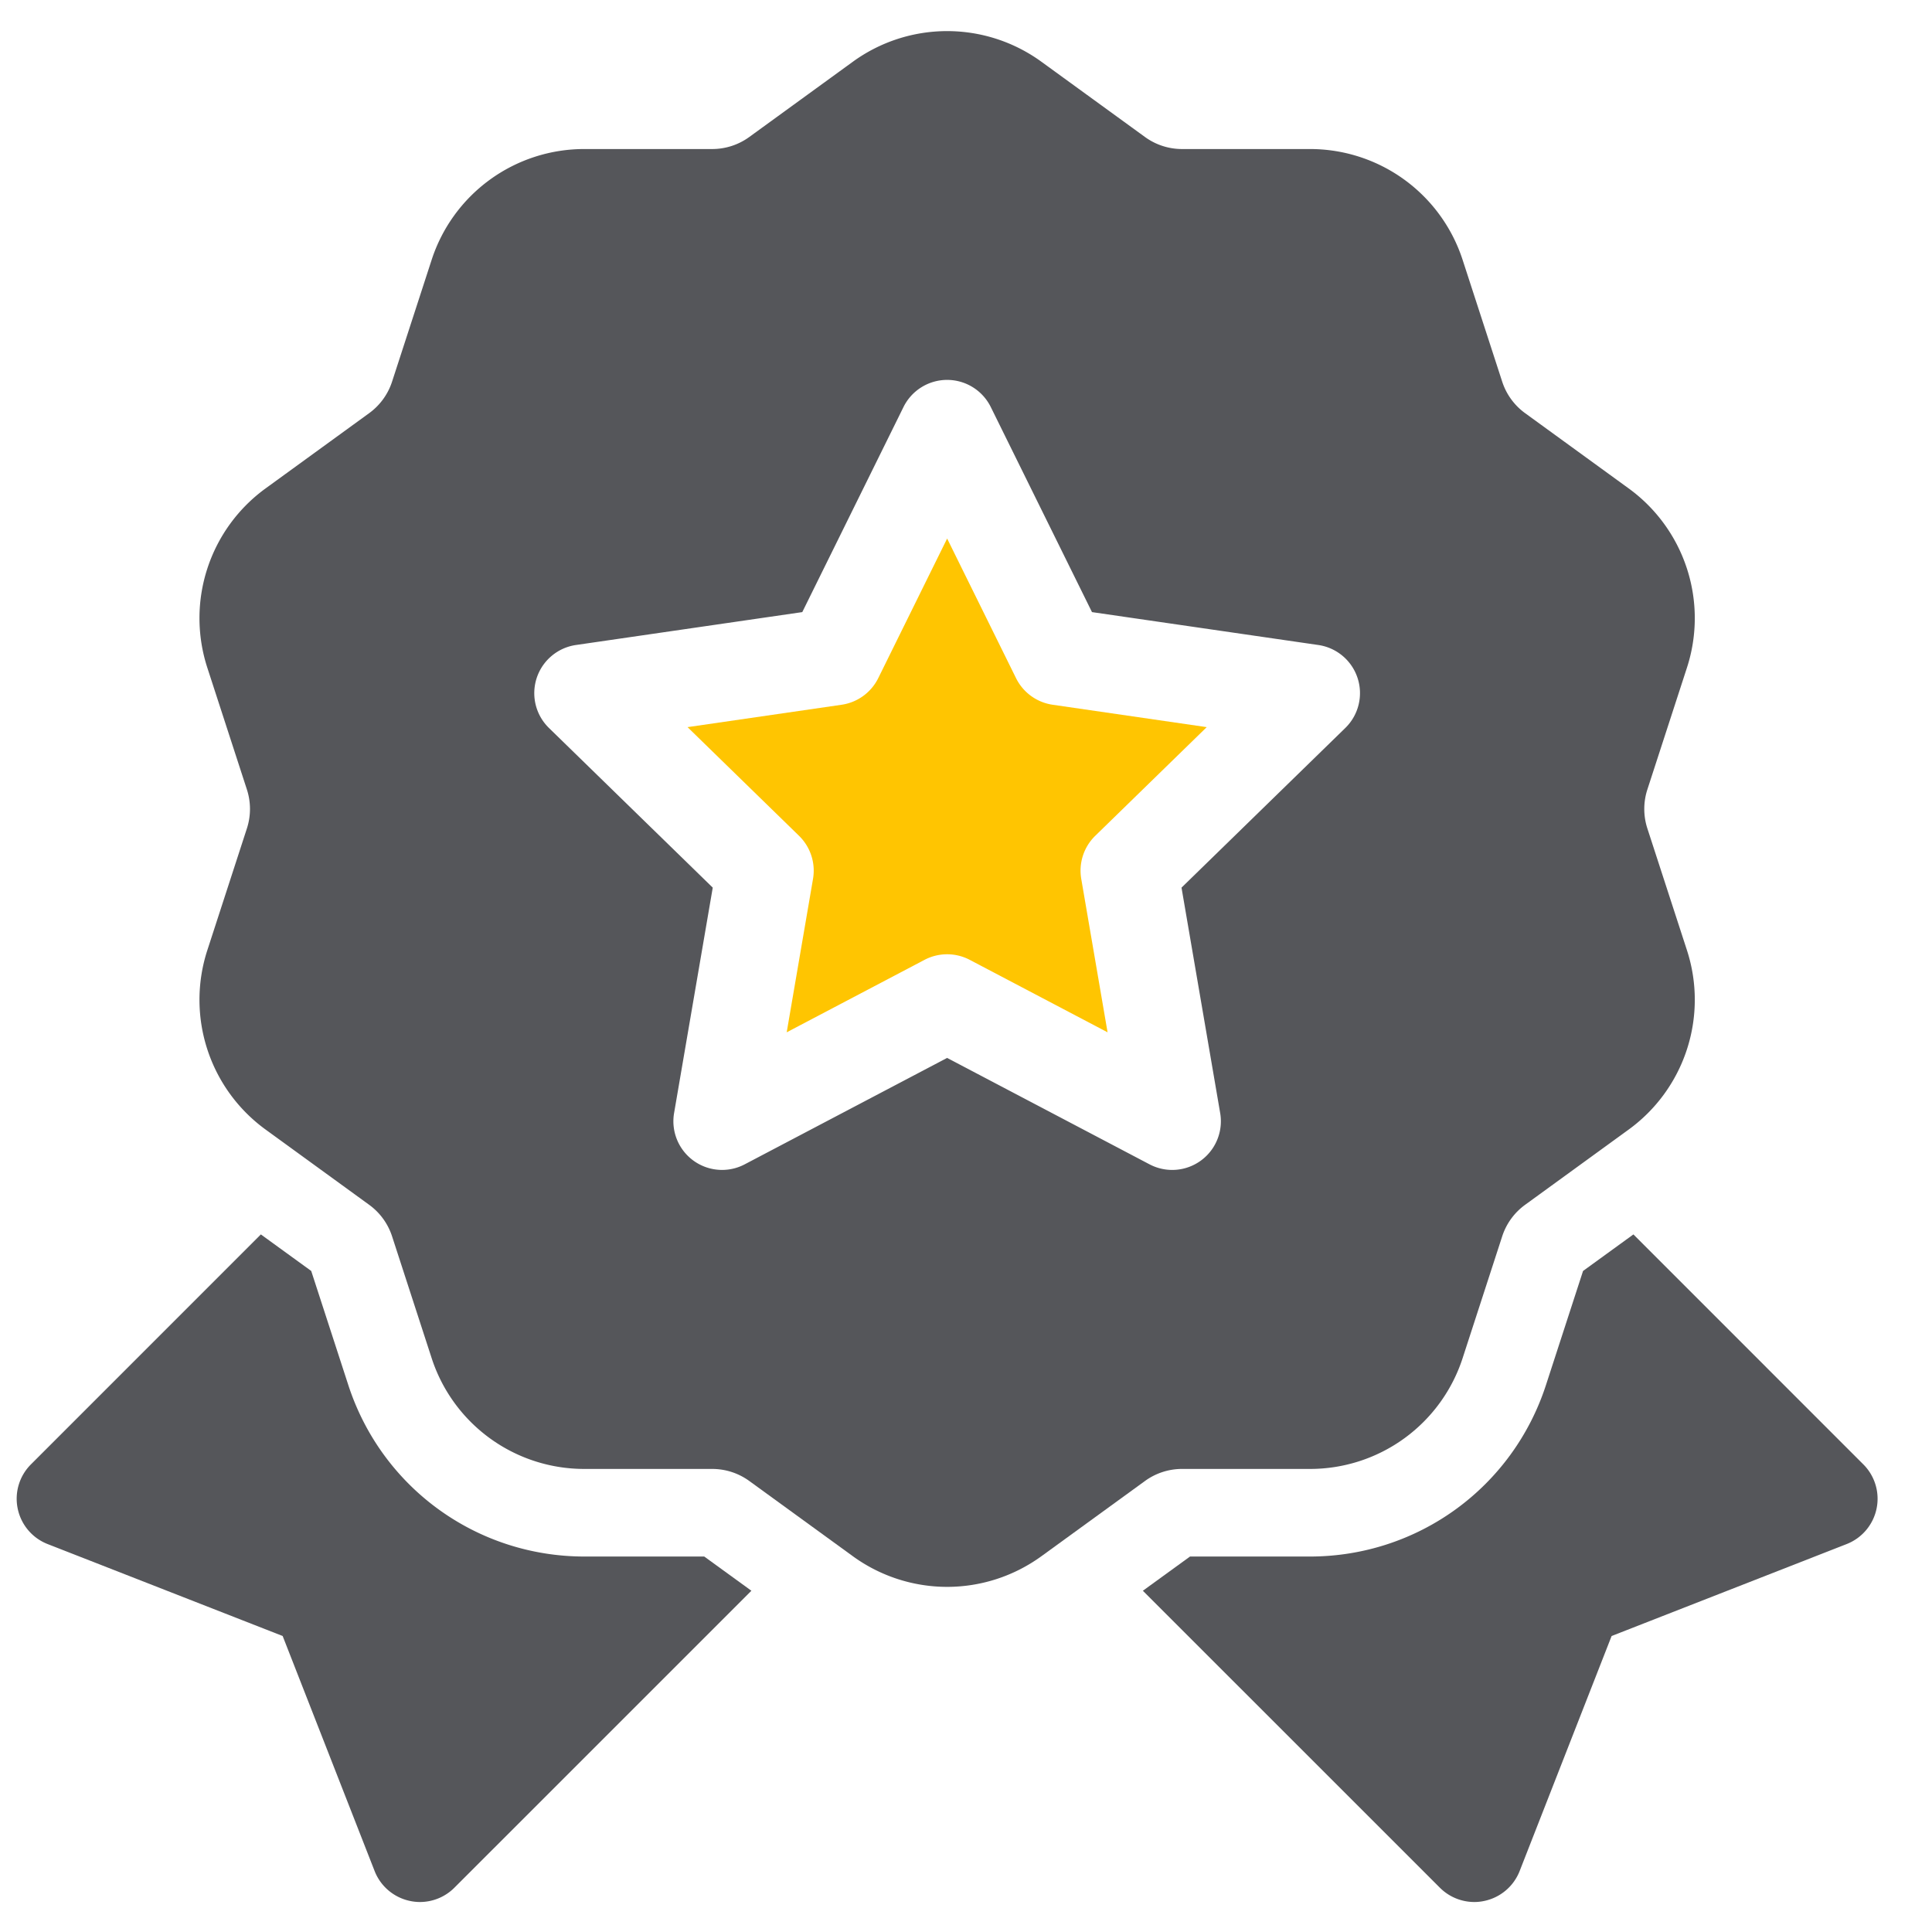
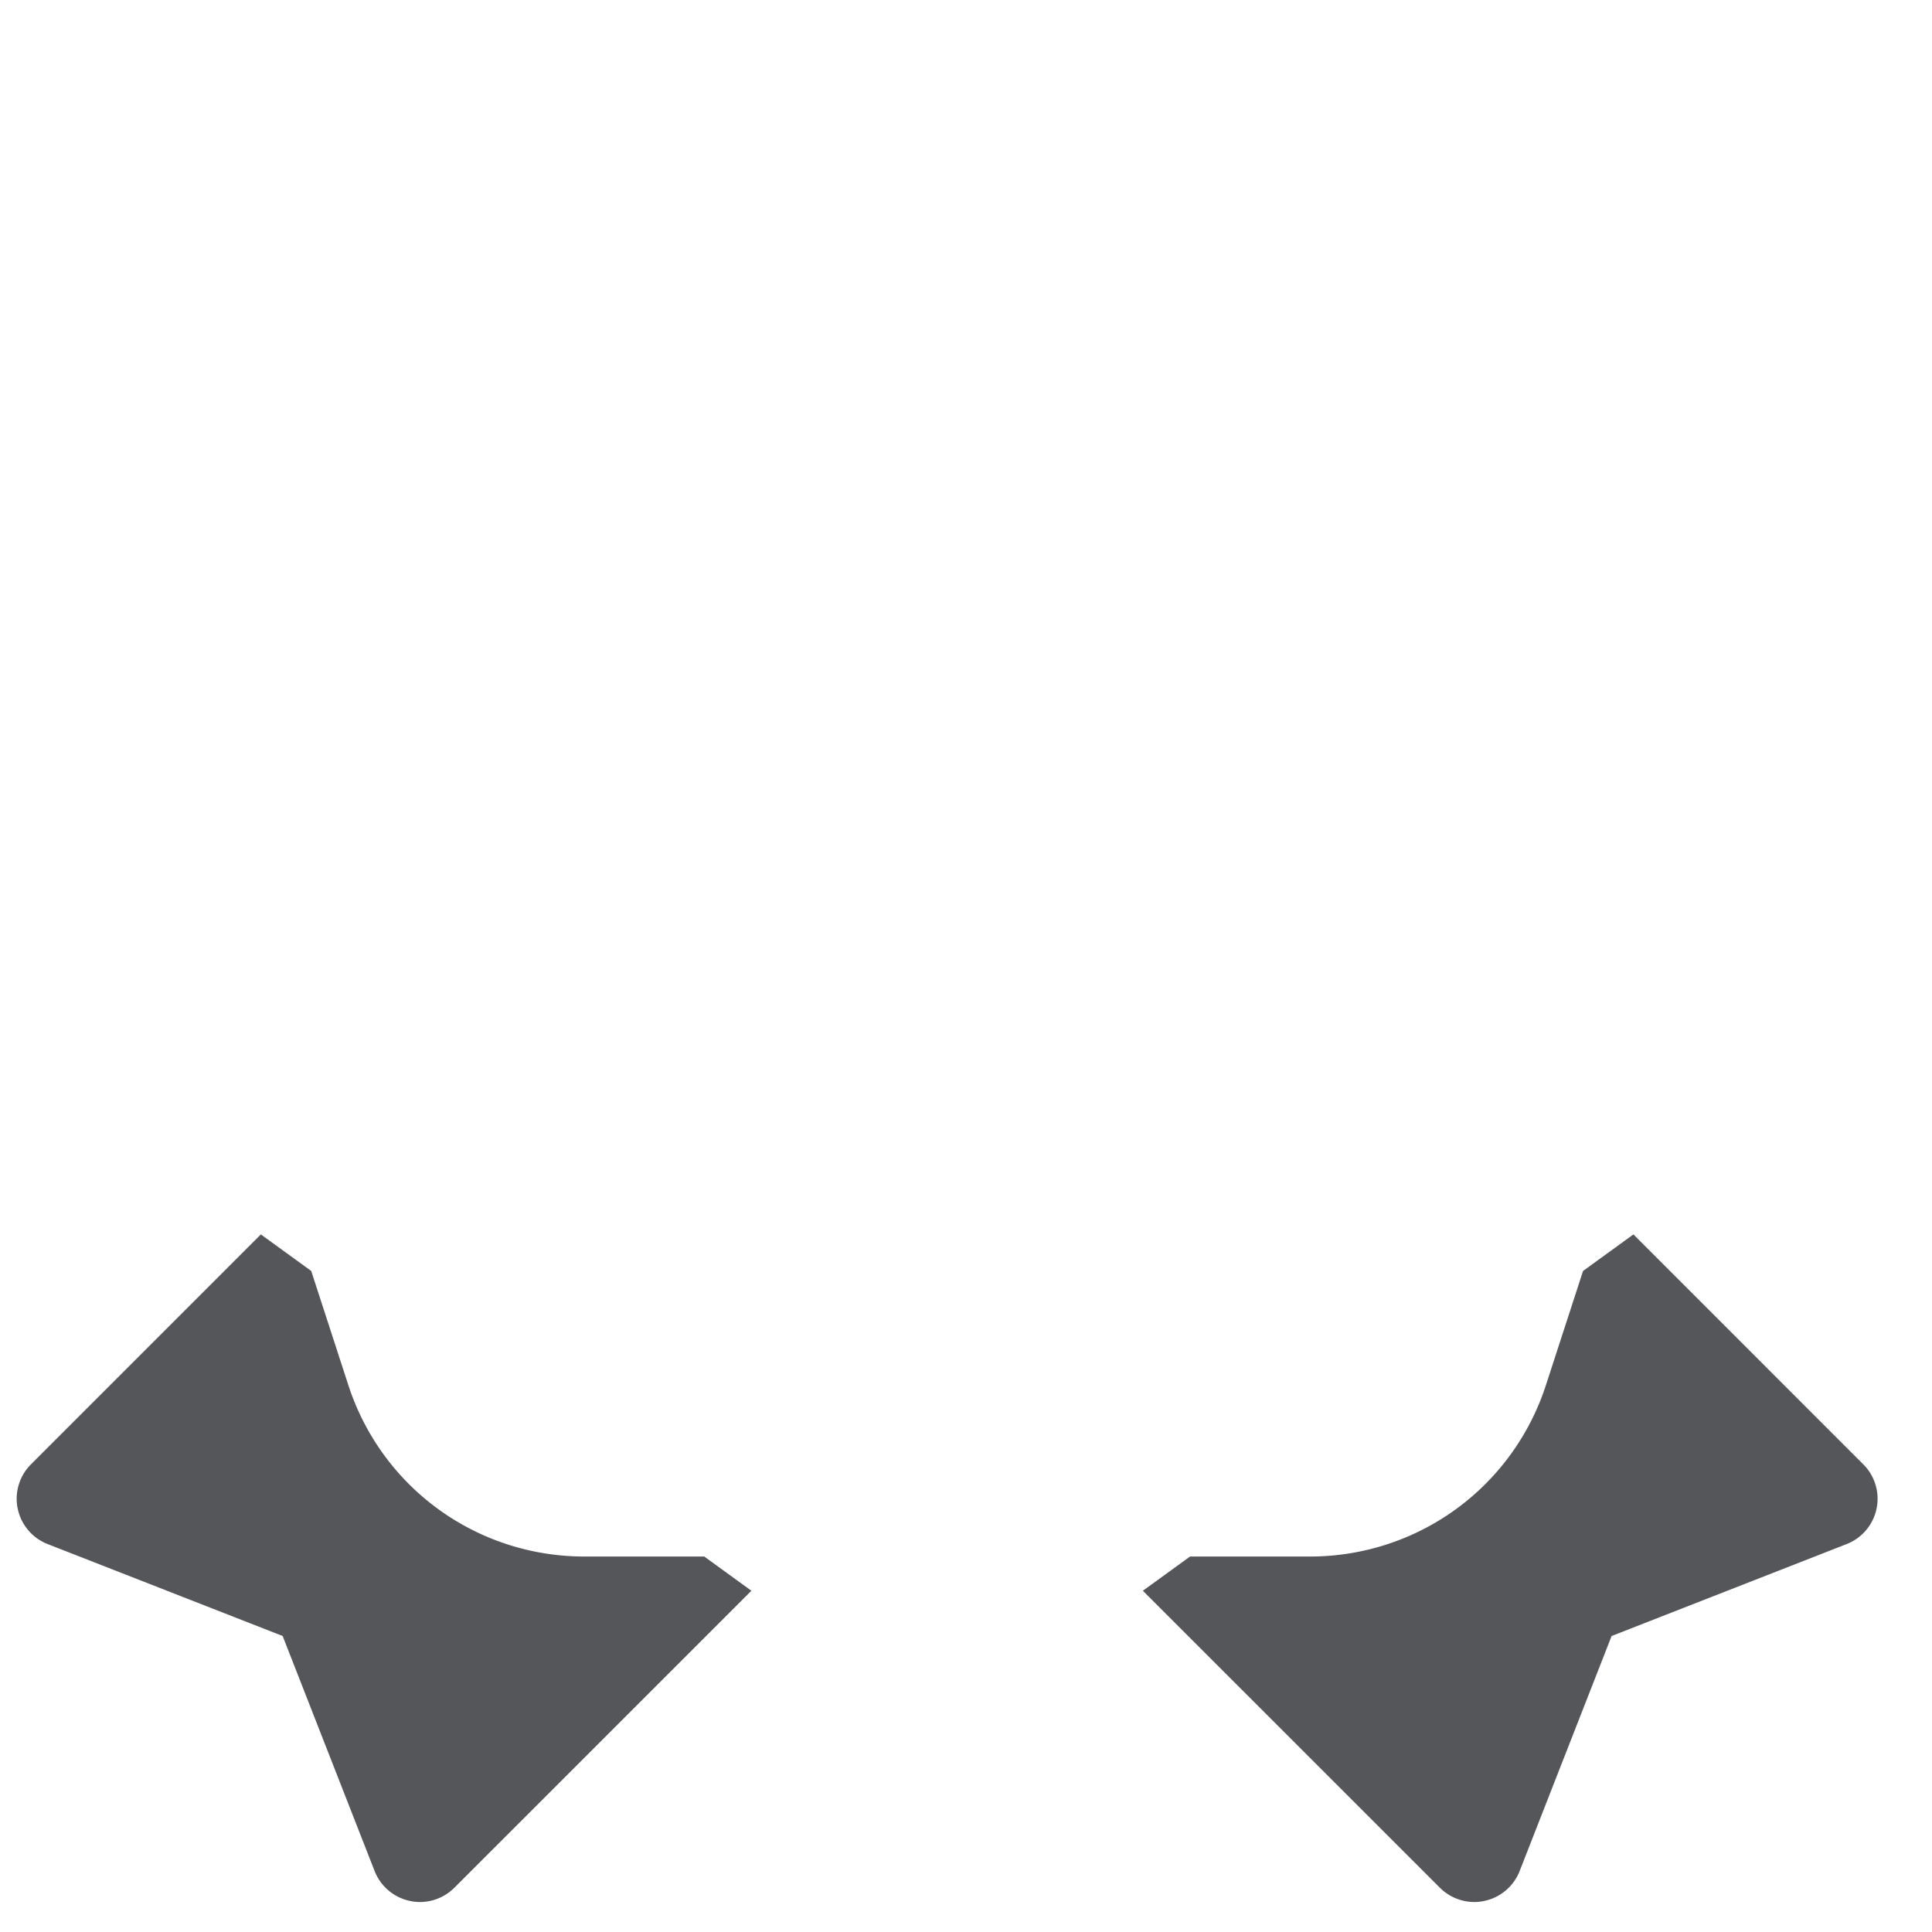
<svg xmlns="http://www.w3.org/2000/svg" fill="none" height="512" width="512">
-   <path fill="#FFC501" d="m269.257 179.711-18.256-36.994-18.257 36.994a12.892 12.892 0 0 1-9.712 7.055l-40.826 5.933 29.543 28.796a12.905 12.905 0 0 1 3.709 11.416l-6.975 40.661L245 254.374a12.893 12.893 0 0 1 12.001 0l36.517 19.198-6.975-40.661a12.907 12.907 0 0 1 3.709-11.416l29.543-28.796-40.826-5.933a12.903 12.903 0 0 1-9.712-7.055Z" />
-   <path fill="#55565A" d="M436.58 219.583a16.7 16.7 0 0 1 0-10.391l10.452-32.165a42.5 42.5 0 0 0-15.479-47.638l-27.36-19.879a16.704 16.704 0 0 1-6.108-8.408l-10.452-32.165a42.506 42.506 0 0 0-40.525-29.44h-33.82a16.708 16.708 0 0 1-9.883-3.212l-27.362-19.88a42.506 42.506 0 0 0-50.089 0l-27.361 19.88a16.709 16.709 0 0 1-9.883 3.211h-33.82a42.508 42.508 0 0 0-40.525 29.443l-10.451 32.166a16.713 16.713 0 0 1-6.108 8.406L70.445 129.39a42.5 42.5 0 0 0-15.478 47.637l10.452 32.166a16.696 16.696 0 0 1 0 10.391l-10.452 32.167a42.502 42.502 0 0 0 15.48 47.638l27.361 19.88a16.697 16.697 0 0 1 6.107 8.408l10.451 32.165a42.507 42.507 0 0 0 40.525 29.441h33.821c3.573 0 6.991 1.11 9.883 3.211l27.362 19.878a42.534 42.534 0 0 0 25.044 8.164c8.776 0 17.555-2.722 25.044-8.163l27.364-19.879a16.694 16.694 0 0 1 9.881-3.211h33.821a42.51 42.51 0 0 0 40.525-29.443l10.451-32.166a16.705 16.705 0 0 1 6.108-8.406l27.361-19.88a42.512 42.512 0 0 0 15.479-47.639l-10.455-32.166Zm-80.067-26.654-43.399 42.303 10.245 59.735a12.898 12.898 0 0 1-18.713 13.597L251 280.36l-53.646 28.202a12.9 12.9 0 0 1-17.948-6.556 12.892 12.892 0 0 1-.765-7.039l10.245-59.735-43.399-42.303a12.89 12.89 0 0 1 .689-19.095 12.895 12.895 0 0 1 6.458-2.903l59.978-8.716 26.822-54.348a12.902 12.902 0 0 1 11.566-7.19 12.904 12.904 0 0 1 11.566 7.19l26.821 54.348 59.978 8.716a12.897 12.897 0 0 1 10.415 8.777 12.894 12.894 0 0 1-3.267 13.221Z" />
  <path fill="#55565A" d="m493.797 388.071-60.925-60.938-13.348 9.685-9.815 30.192c-8.834 27.212-33.996 45.487-62.601 45.487h-31.74l-12.497 9.067 78.723 78.709a12.918 12.918 0 0 0 9.118 3.779c.877 0 1.767-.09 2.644-.284a12.893 12.893 0 0 0 9.363-7.918l24.375-62.292 62.279-24.362a12.884 12.884 0 0 0 7.932-9.376 12.869 12.869 0 0 0-3.508-11.749Zm-307.165 24.426h-31.739c-28.606 0-53.767-18.275-62.602-45.487l-9.814-30.192-13.348-9.685-60.925 60.938a12.862 12.862 0 0 0-3.508 11.749 12.882 12.882 0 0 0 7.931 9.376l62.28 24.362L99.28 495.85a12.897 12.897 0 0 0 9.364 7.918c.877.194 1.766.284 2.643.284 3.379 0 6.681-1.341 9.119-3.779l78.722-78.709-12.497-9.067Z" />
</svg>